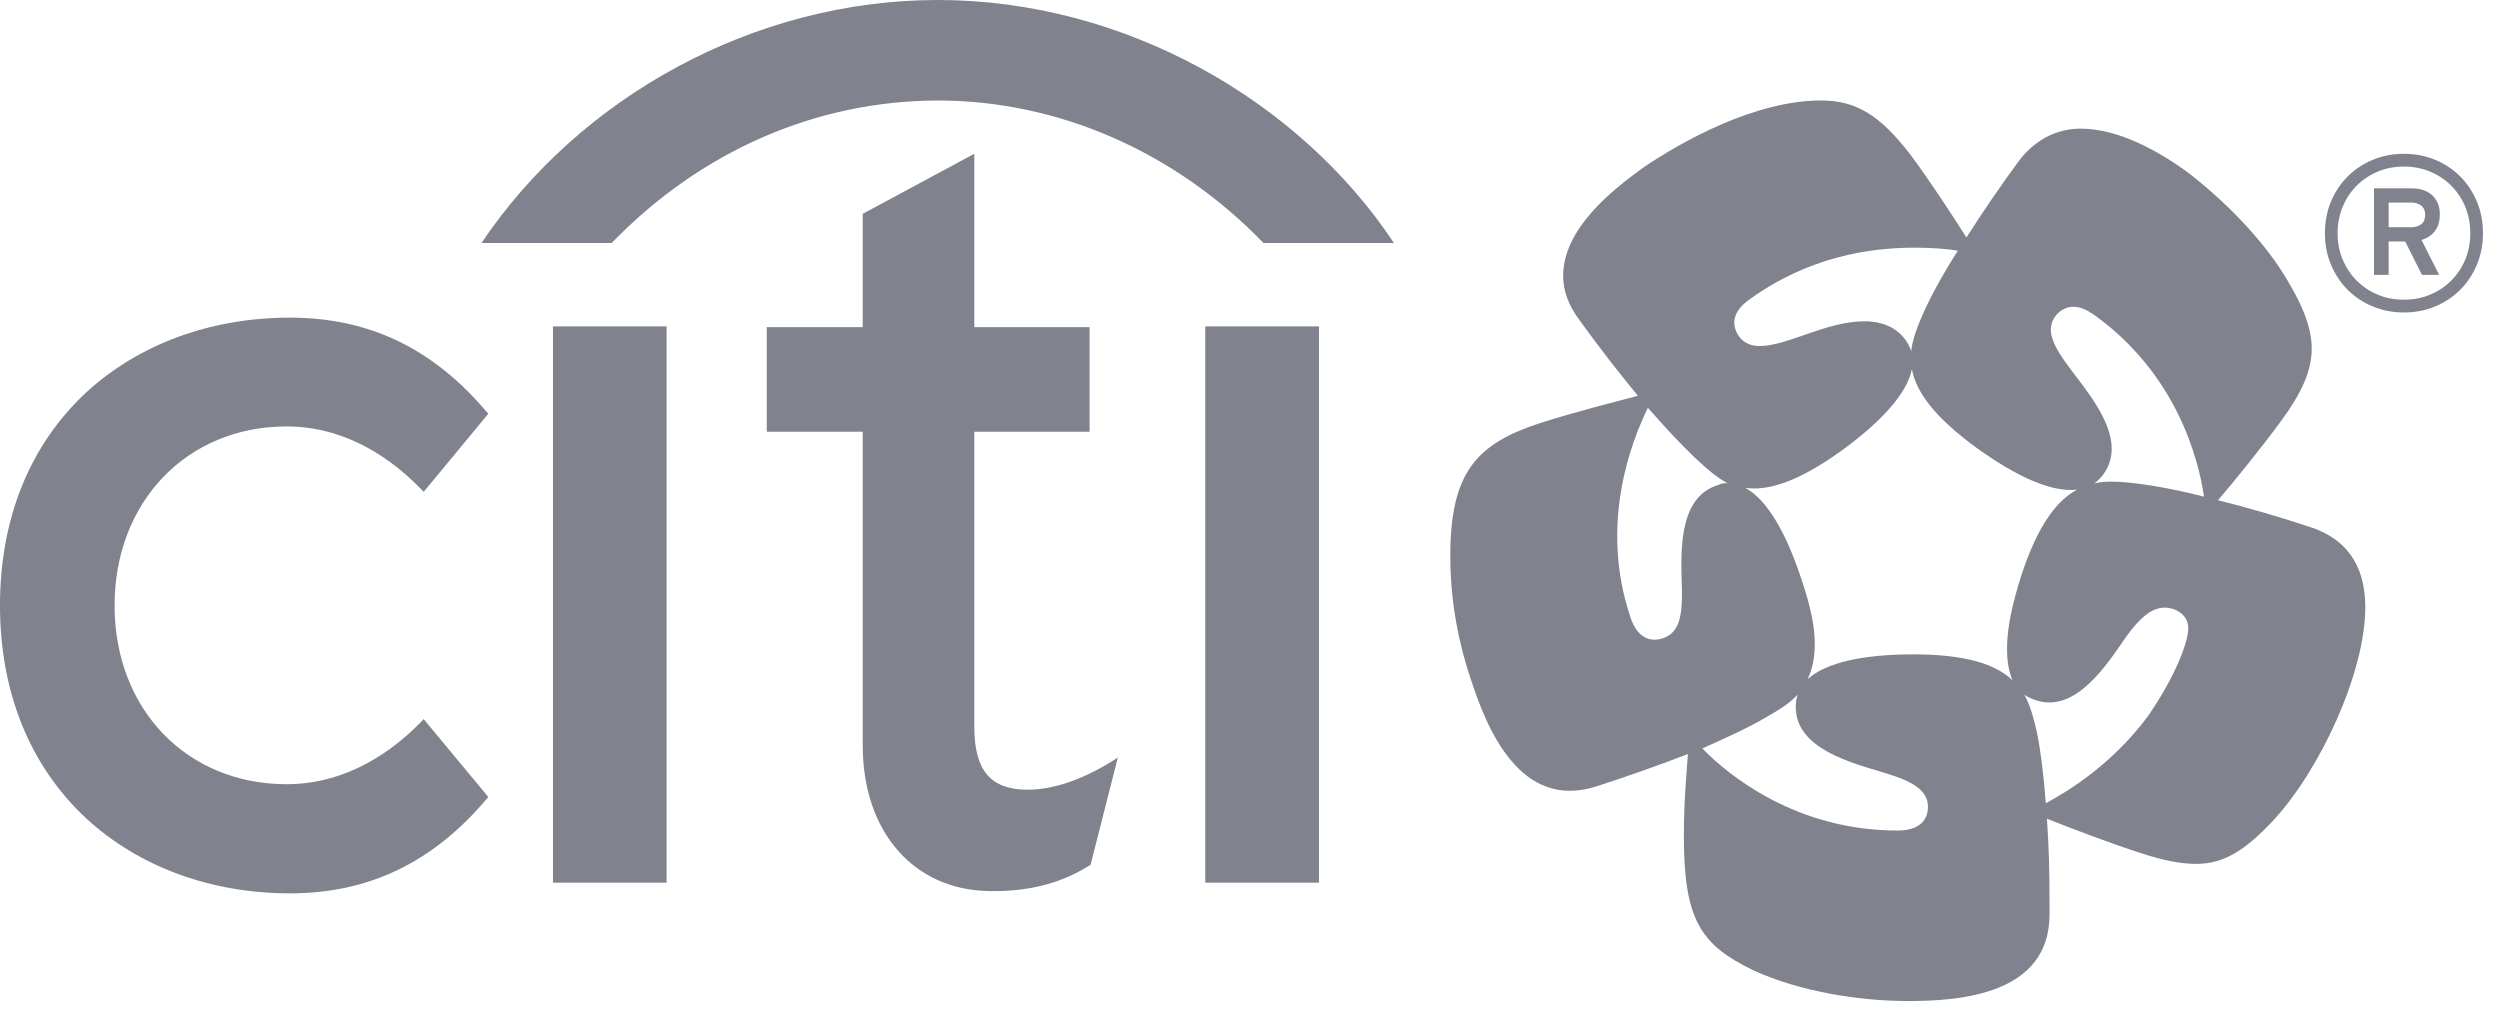
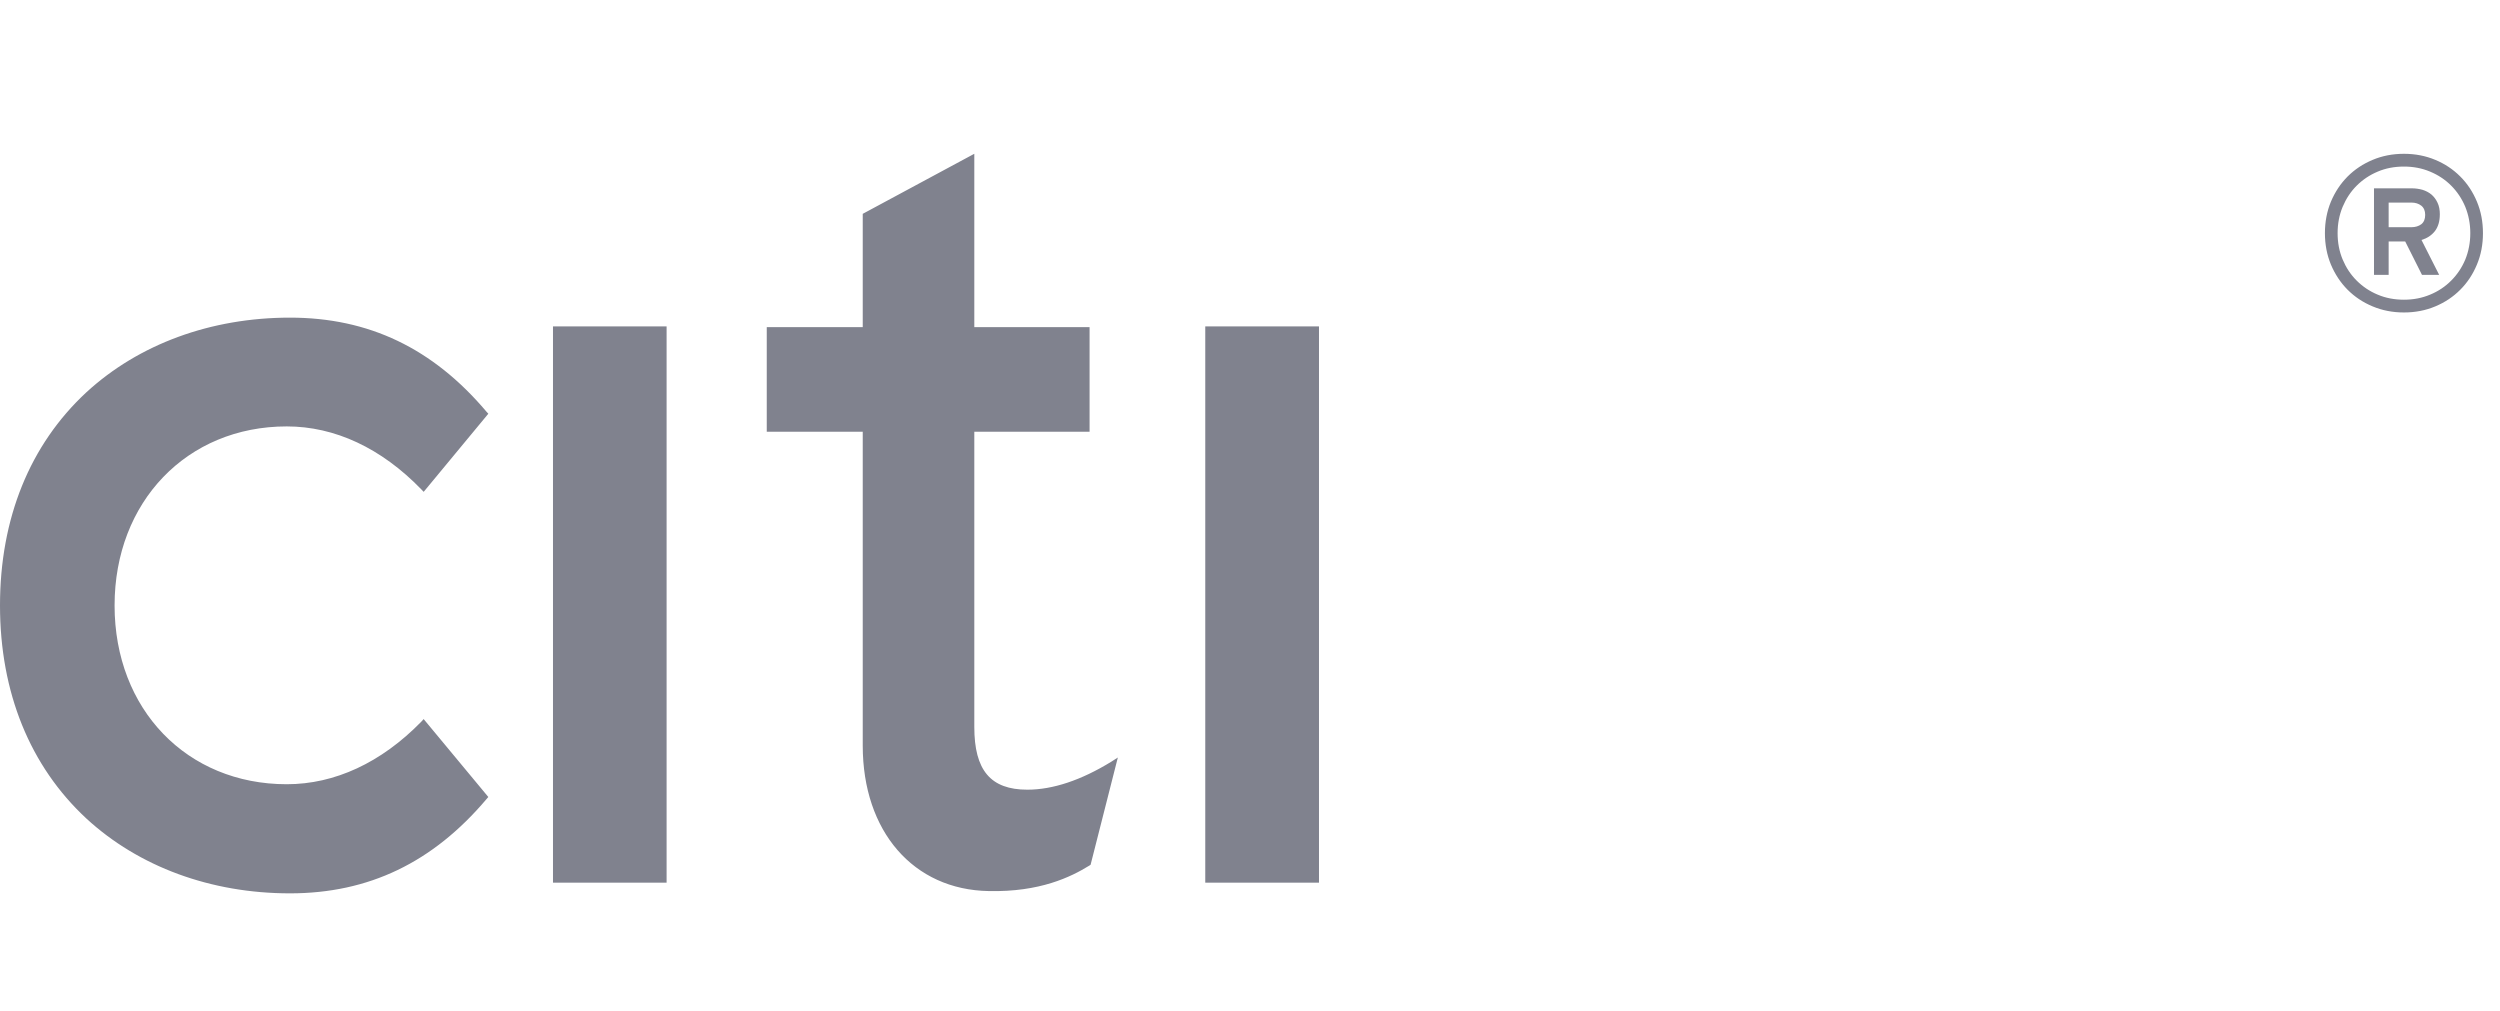
<svg xmlns="http://www.w3.org/2000/svg" width="94" height="38" viewBox="0 0 94 38">
  <g fill="#80828E">
    <path d="M91.187 8.08c0-.154-.05-.27-.147-.347-.1-.077-.223-.116-.372-.116h-.855v.926h.855c.149 0 .272-.038.372-.111.096-.075.147-.192.147-.352zm.55-.017c0 .259-.063.468-.187.63-.126.159-.295.268-.502.33l.665 1.313h-.646l-.631-1.256h-.623v1.256h-.551V7.081h1.417c.144 0 .279.02.408.056.127.04.24.099.337.179.092.08.17.182.227.306.06.123.087.271.087.441zm1.146.703c0-.352-.065-.682-.188-.988-.127-.305-.304-.571-.53-.797-.223-.225-.488-.401-.794-.528-.304-.128-.631-.19-.982-.19-.358 0-.686.062-.987.19-.303.127-.565.303-.791.528-.226.226-.4.492-.528.797-.126.306-.189.636-.189.988 0 .358.063.689.19.992.127.303.3.567.527.793.226.225.488.403.791.528.3.128.63.19.987.19.35 0 .678-.062.982-.19.306-.125.57-.303.794-.528.226-.226.403-.49.53-.793.123-.303.188-.634.188-.992zm.476 0c0 .424-.074.818-.226 1.18-.152.365-.358.68-.627.948-.264.266-.578.476-.94.627-.363.152-.755.228-1.177.228-.424 0-.816-.076-1.177-.228-.362-.15-.676-.36-.943-.627-.265-.267-.474-.583-.627-.947-.15-.363-.225-.757-.225-1.18 0-.425.075-.818.225-1.183.153-.364.362-.679.627-.946.267-.267.581-.476.943-.627.36-.152.753-.228 1.177-.228.422 0 .814.076 1.178.228.36.15.675.36.94.627.268.267.474.582.626.946.152.365.226.758.226 1.182zM45.318 33.188V12.273h4.276v20.915h-4.276zm-3.53-4.55l.243-.156-1.025 4.034-.046.03c-.696.43-1.865 1-3.779.958-2.842-.046-4.742-2.247-4.742-5.467V16.232H28.83V12.3h3.609V8.04l4.195-2.258V12.3h4.334v3.932h-4.334v11.103c0 1.626.61 2.357 1.995 2.357.954 0 2.02-.354 3.159-1.054zm-20.996 4.55V12.273h4.272v20.915h-4.272zM4.308 22.764c0 3.91 2.72 6.723 6.474 6.723 1.806 0 3.553-.81 5.057-2.35l.09-.1 2.432 2.93-.067.077c-2.019 2.387-4.43 3.546-7.392 3.546-2.973 0-5.685-.998-7.658-2.817C1.128 28.807 0 26.035 0 22.764c0-3.28 1.128-6.046 3.244-8.01 1.973-1.816 4.685-2.811 7.658-2.811 2.962 0 5.373 1.15 7.392 3.54l.067.073-2.431 2.937-.09-.094c-1.505-1.553-3.252-2.366-5.058-2.366-3.754 0-6.474 2.836-6.474 6.731z" />
-     <path d="M52.412 9.137h-4.905c-3.354-3.47-7.761-5.358-12.25-5.358-4.566.012-8.895 1.888-12.259 5.358h-4.894C21.774 3.665 28.344 0 35.257 0c7.019-.002 13.6 3.774 17.155 9.137m30.985 9.672c1.123.277 2.33.632 3.47 1.01 1.594.522 2.068 1.722 2.068 3.017 0 2.432-1.688 6.117-3.486 8.039-1.024 1.095-1.84 1.607-2.864 1.607-.594 0-1.243-.13-2.046-.391-1.223-.392-2.724-.969-3.574-1.308.071 1.14.098 1.698.098 3.597 0 3.032-3.4 3.259-5.316 3.259-1.83 0-4.067-.352-5.82-1.154-1.976-.957-2.614-1.886-2.614-5.048 0-1.267.087-2.162.152-3.085-1.084.416-2.258.835-3.407 1.205-2.905.956-4.163-2.192-4.752-4.01-.58-1.714-.775-3.288-.775-4.644 0-3.154.994-4.221 3.391-5 1.218-.39 2.772-.787 3.663-1.02-.721-.878-1.489-1.86-2.193-2.843-.436-.576-.617-1.138-.617-1.667 0-1.755 1.797-3.192 2.987-4.055 1.48-1.008 4.233-2.54 6.709-2.54 1.348 0 2.228.58 3.345 2.015.76 1.021 1.627 2.355 2.122 3.137.614-.962 1.316-1.992 2.031-2.96.654-.801 1.455-1.132 2.27-1.132 1.455 0 2.971.887 3.973 1.607 1.376 1.048 3.001 2.646 3.916 4.304.521.904.792 1.646.792 2.359 0 .838-.375 1.666-1.158 2.73-.752 1.024-1.765 2.271-2.365 2.971zm-4.01-.7c.769 0 2.134.215 3.484.566-.216-1.478-1.059-4.63-4.128-6.833-.301-.213-.555-.308-.785-.308-.454 0-.847.408-.847.856 0 .417.294.895.725 1.47.594.79 1.564 1.942 1.564 3.01 0 .69-.404 1.13-.65 1.302.211-.047.42-.063.637-.063zm1.4 8.783c.96-1.397 1.491-2.71 1.491-3.27 0-.548-.531-.776-.88-.776-.485 0-.935.373-1.437 1.073-.745 1.068-1.901 2.906-3.414 2.41-.167-.062-.327-.123-.434-.211.245.44.361.931.472 1.4.14.693.26 1.632.338 2.685.927-.503 2.542-1.515 3.865-3.31zm-5.116-1.31c-.14-.332-.212-.734-.206-1.203 0-.775.196-1.67.542-2.76.631-1.911 1.344-2.81 2.095-3.21-.956.117-2.279-.488-3.774-1.563-1.644-1.197-2.288-2.144-2.442-2.967-.181.933-1.183 2.005-2.664 3.08-1.664 1.192-2.768 1.5-3.596 1.386.837.457 1.55 1.728 2.12 3.47.34 1.016.489 1.748.489 2.395 0 .561-.103.984-.273 1.33.71-.645 2.148-.936 3.982-.936 2.044 0 3.13.4 3.727.977zm-4.328 5.646c.861 0 1.148-.422 1.148-.896 0-.635-.627-.971-1.613-1.267-1.246-.38-3.359-.9-3.359-2.486 0-.169.026-.33.074-.46-.35.372-.793.625-1.217.865-.6.362-1.459.749-2.367 1.157.988 1.024 3.54 3.087 7.334 3.087zm-8.102-9.044c-.034-1.294-.192-3.457 1.337-3.94.15-.072.264-.087.382-.073-.63-.313-1.677-1.325-3-2.84-.644 1.332-1.824 4.38-.66 7.865.255.801.76.953 1.21.808.622-.202.747-.81.731-1.82zm2.548-10.931c-.436.301-.582.621-.582.88 0 .267.212.878.95.878 1.065 0 2.487-.93 3.953-.93 1.373 0 1.706.98 1.754 1.128.042-.633.6-1.978 1.752-3.784-.408-.068-.974-.113-1.633-.113-1.708 0-3.996.354-6.194 1.941z" />
  </g>
</svg>